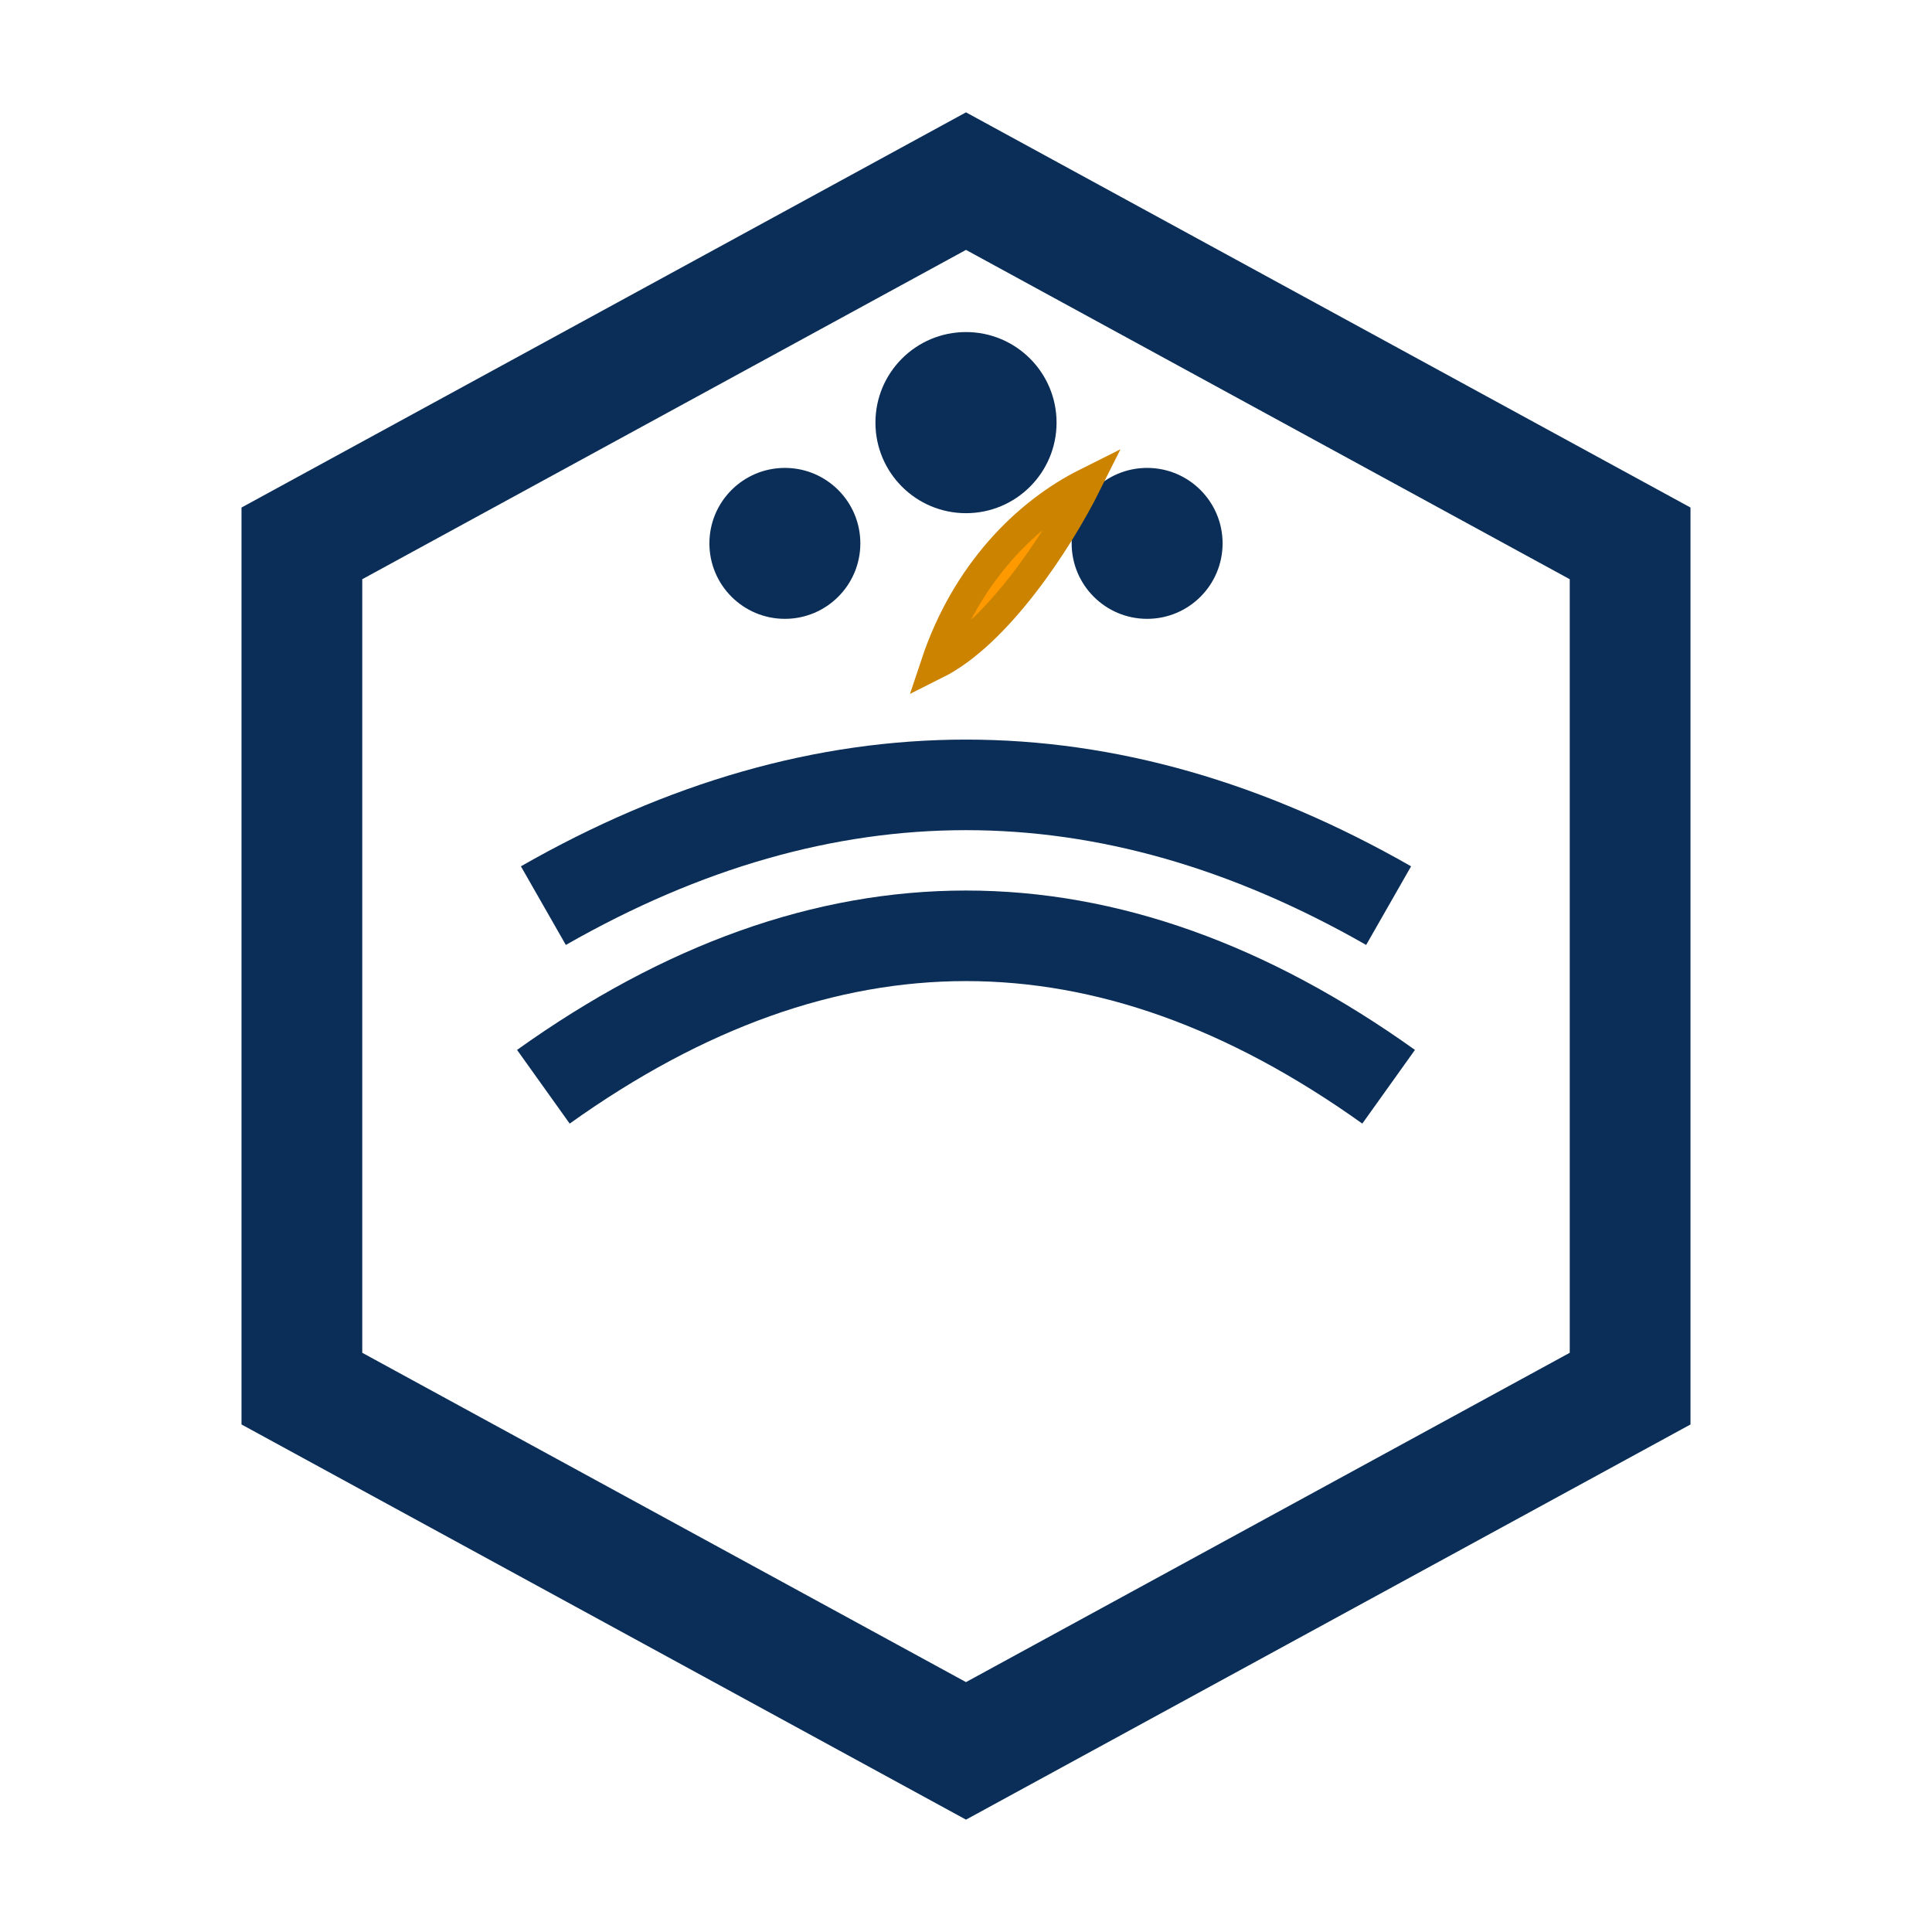
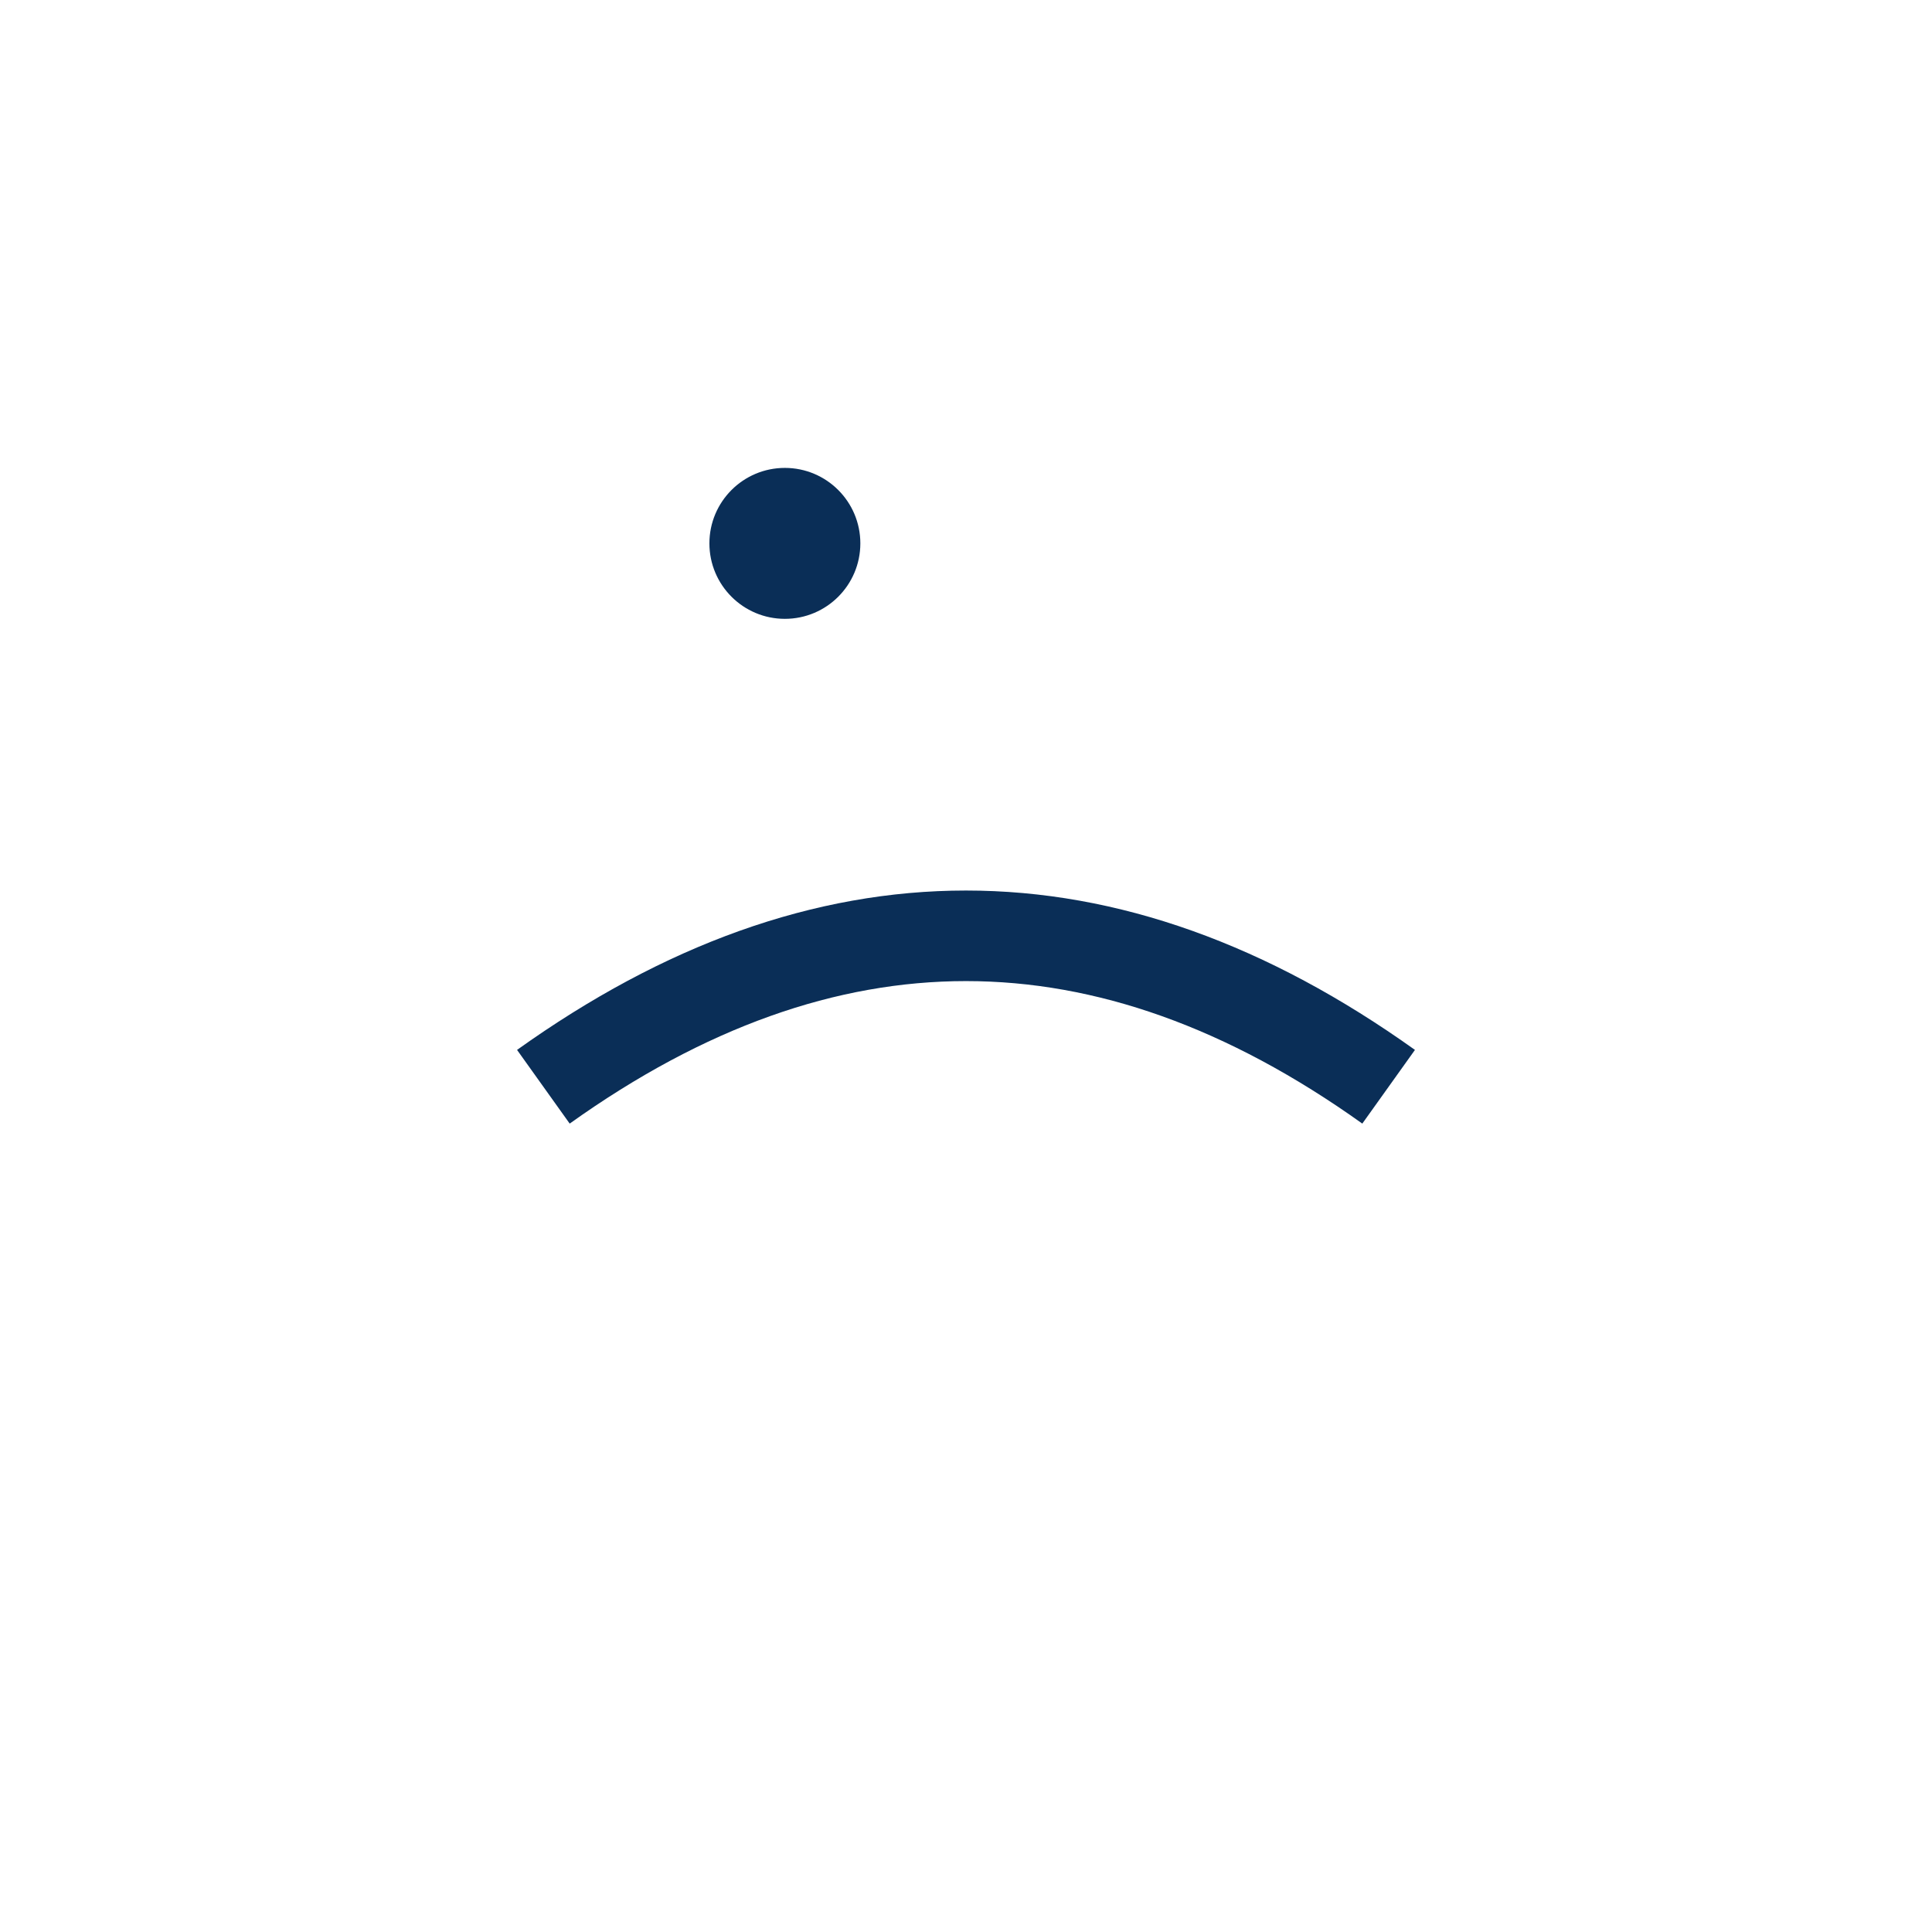
<svg xmlns="http://www.w3.org/2000/svg" viewBox="0 0 64 64">
  <defs>
    <linearGradient id="fg" x1="0" y1="0" x2="1" y2="1">
      <stop offset="0" stop-color="#FFA500" />
      <stop offset="1" stop-color="#FF8C00" />
    </linearGradient>
  </defs>
-   <path d="M32 6 L54 18 V46 L32 58 L10 46 V18 Z" fill="none" stroke="#0A2E57" stroke-width="4" />
-   <path d="M18 30 Q32 22 46 30" fill="none" stroke="#0A2E57" stroke-width="3" />
  <path d="M18 36 Q32 26 46 36" fill="none" stroke="#0A2E57" stroke-width="3" />
-   <circle cx="32" cy="14" r="3" fill="#0A2E57" />
  <circle cx="26" cy="18" r="2.5" fill="#0A2E57" />
-   <circle cx="38" cy="18" r="2.5" fill="#0A2E57" />
-   <path d="M31 22 C33 21 35 18 36 16 C34 17 32 19 31 22 Z" fill="url(#fg)" stroke="#CC8400" stroke-width="1" />
</svg>